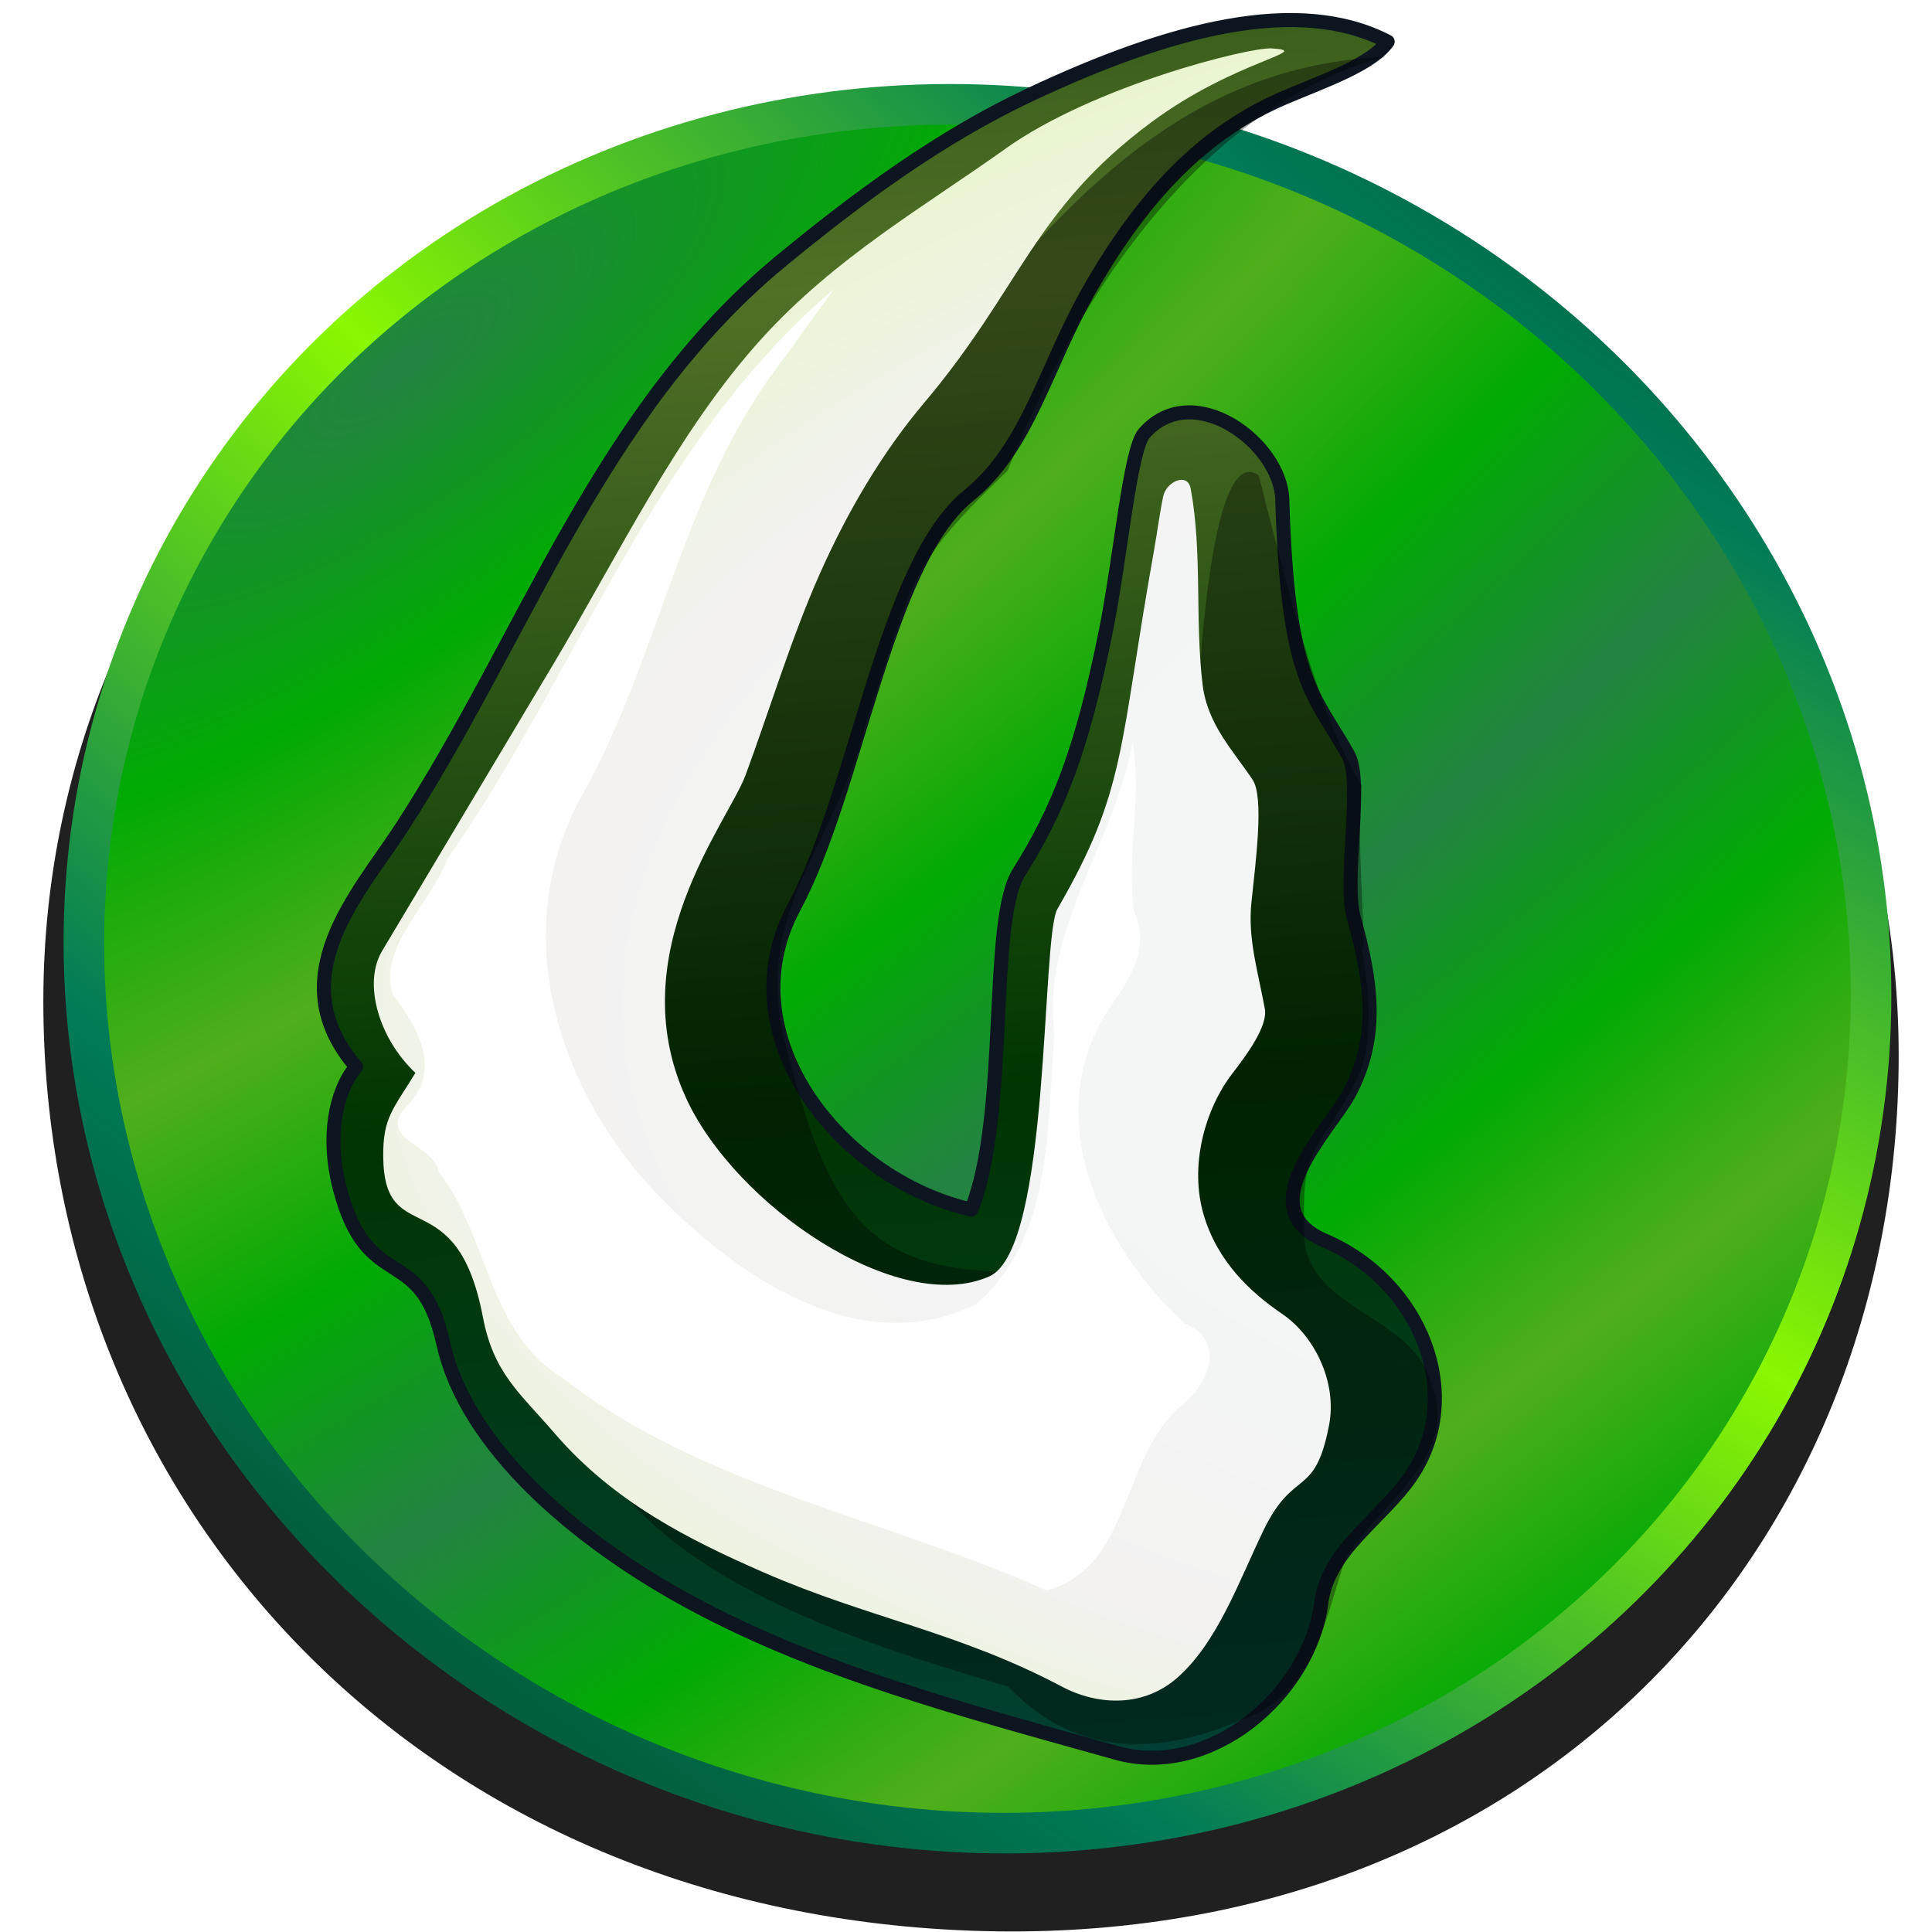
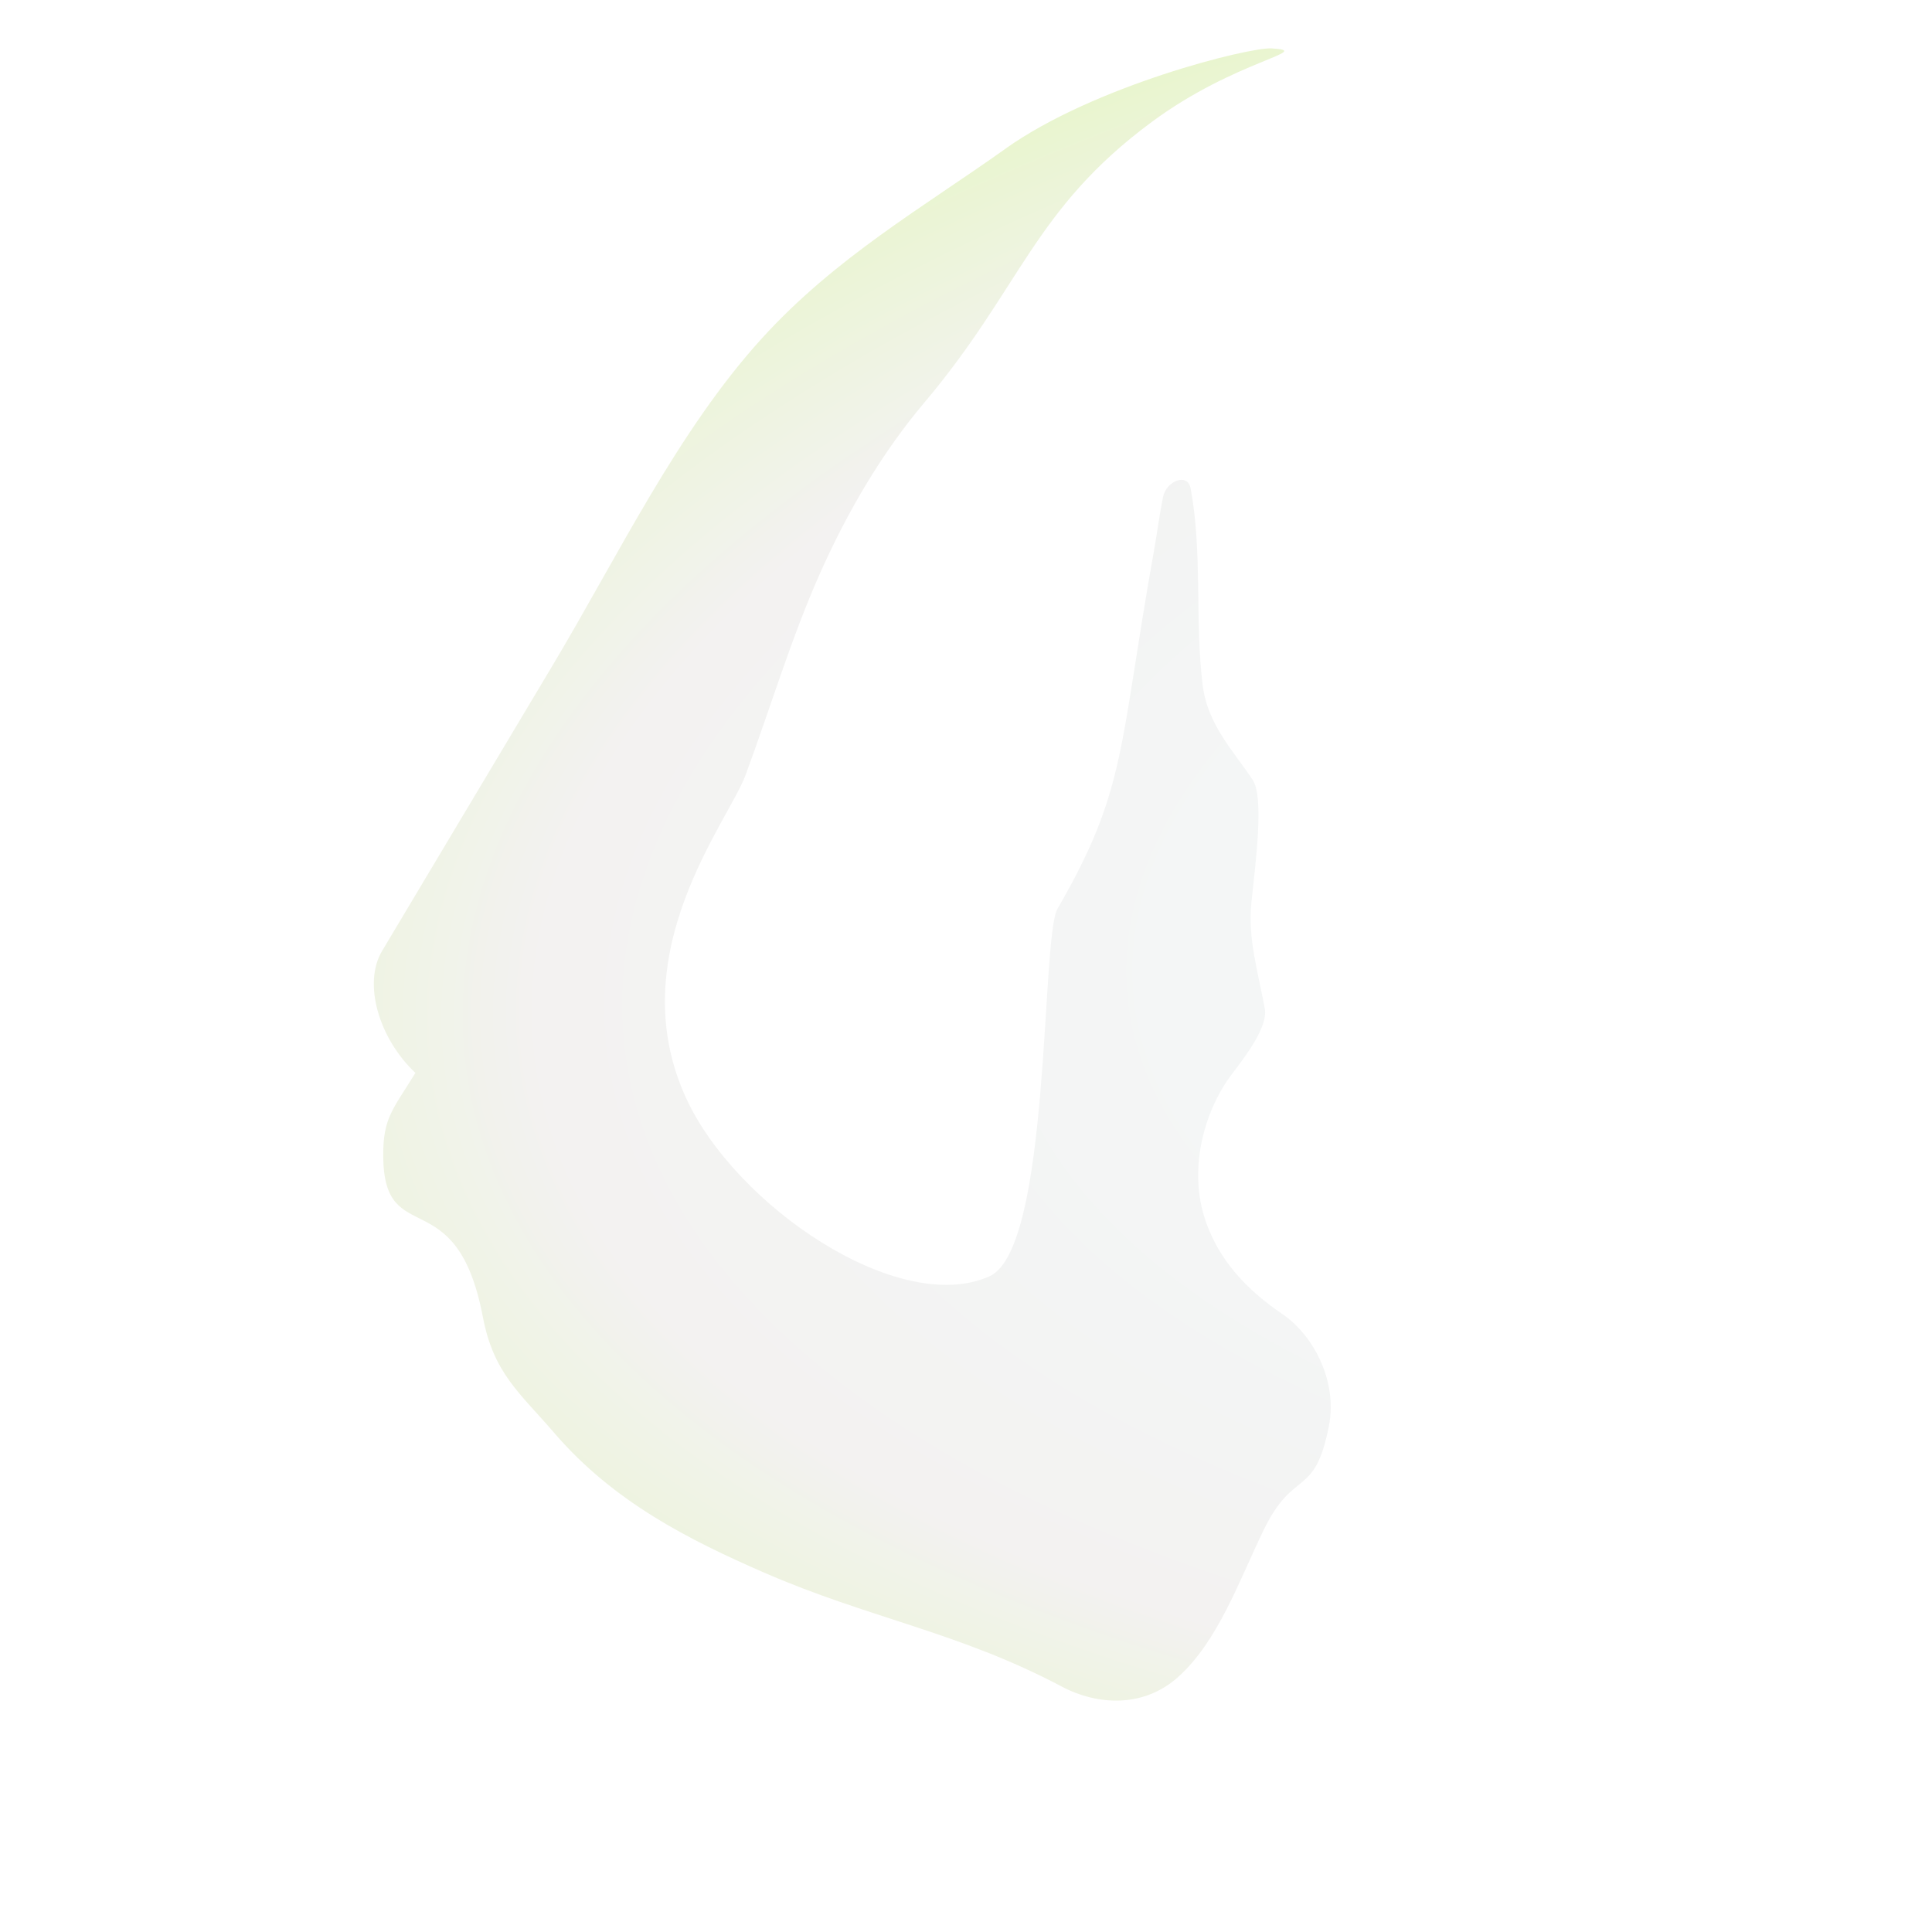
<svg xmlns="http://www.w3.org/2000/svg" xmlns:ns1="http://www.inkscape.org/namespaces/inkscape" xmlns:ns2="http://sodipodi.sourceforge.net/DTD/sodipodi-0.dtd" xmlns:xlink="http://www.w3.org/1999/xlink" width="128" height="128" viewBox="0 0 128 128" id="svg2" version="1.1" ns1:version="0.91 r13725" ns2:docname="UrhoIcon.svg" ns1:export-filename="/home/frode/Git/Branch/Icon96.png" ns1:export-xdpi="67.5" ns1:export-ydpi="67.5">
  <defs id="defs4">
    <linearGradient id="linearGradient4883-6-0" ns1:collect="always">
      <stop id="stop5622" offset="0" style="stop-color:#053515;stop-opacity:1" />
      <stop style="stop-color:#007b58;stop-opacity:1" offset="0.5" id="stop5624" />
      <stop id="stop5626" offset="1" style="stop-color:#8af800;stop-opacity:1" />
    </linearGradient>
    <linearGradient id="linearGradient4883" ns1:collect="always">
      <stop id="stop4895" offset="0" style="stop-color:#00413d;stop-opacity:1" />
      <stop style="stop-color:#003501;stop-opacity:1" offset="0.5" id="stop4897" />
      <stop id="stop4899" offset="1" style="stop-color:#527027;stop-opacity:1" />
    </linearGradient>
    <linearGradient ns1:collect="always" id="linearGradient4979">
      <stop style="stop-color:#f5fdff;stop-opacity:1" offset="0" id="stop4981" />
      <stop id="stop4987" offset="0.485" style="stop-color:#f3f2f1;stop-opacity:1" />
      <stop style="stop-color:#c7ff59;stop-opacity:1" offset="1" id="stop4983" />
    </linearGradient>
    <linearGradient ns1:collect="always" xlink:href="#linearGradient4883" id="linearGradient4889" x1="-469.976" y1="-133.678" x2="-469.976" y2="-272.84" gradientUnits="userSpaceOnUse" spreadMethod="reflect" gradientTransform="matrix(0.896,-0.065,0.02,0.847,-88.466,27.821)" />
    <radialGradient ns1:collect="always" xlink:href="#linearGradient4979" id="radialGradient5626" gradientUnits="userSpaceOnUse" gradientTransform="matrix(1.696,-0.122,0.019,0.782,276.617,-12.388)" cx="-457.181" cy="-211.339" fx="-457.181" fy="-211.339" r="163.56" />
    <filter ns1:collect="always" style="color-interpolation-filters:sRGB" id="filter8033" x="-0.009" width="1.018" y="-0.018" height="1.036" />
    <radialGradient ns1:collect="always" xlink:href="#linearGradient4883-6" id="radialGradient4994" cx="-402.332" cy="13.755" fx="-402.332" fy="13.755" r="61.496" gradientTransform="matrix(1.379,-1.039,0.361,0.448,-97.395,-565.194)" gradientUnits="userSpaceOnUse" spreadMethod="reflect" />
    <linearGradient ns1:collect="always" id="linearGradient4883-6">
      <stop style="stop-color:#248243;stop-opacity:1" offset="0" id="stop4988" />
      <stop id="stop4990" offset="0.5" style="stop-color:#00aa03;stop-opacity:1" />
      <stop style="stop-color:#50ae1b;stop-opacity:1" offset="1" id="stop4992" />
    </linearGradient>
    <radialGradient ns1:collect="always" xlink:href="#linearGradient4883-6-0" id="radialGradient5616" cx="-763.065" cy="-18.404" fx="-763.065" fy="-18.404" r="63.259" gradientUnits="userSpaceOnUse" gradientTransform="matrix(-1.018,1.245,-3.146,-2.341,-1383.339,715.326)" spreadMethod="reflect" />
    <filter ns1:collect="always" style="color-interpolation-filters:sRGB" id="filter5785" x="-0.125" width="1.249" y="-0.074" height="1.148" />
  </defs>
  <g ns1:label="Layer 1" ns1:groupmode="layer" id="layer1" transform="translate(636.745,206.103)">
    <g id="g4148" transform="matrix(0.91,0,0,0.91,-21.118,-36.427)">
-       <path style="color:#000000;font-style:normal;font-variant:normal;font-weight:normal;font-stretch:normal;font-size:medium;line-height:normal;font-family:sans-serif;text-indent:0;text-align:start;text-decoration:none;text-decoration-line:none;text-decoration-style:solid;text-decoration-color:#000000;letter-spacing:normal;word-spacing:normal;text-transform:none;direction:ltr;block-progression:tb;writing-mode:lr-tb;baseline-shift:baseline;text-anchor:start;white-space:normal;clip-rule:nonzero;display:inline;overflow:visible;visibility:visible;opacity:1;isolation:auto;mix-blend-mode:normal;color-interpolation:sRGB;color-interpolation-filters:linearRGB;solid-color:#000000;solid-opacity:1;fill:#000000;fill-opacity:0.875;fill-rule:evenodd;stroke:none;stroke-width:1.753;stroke-linecap:round;stroke-linejoin:round;stroke-miterlimit:4;stroke-dasharray:none;stroke-dashoffset:0;stroke-opacity:1;marker:none;color-rendering:auto;image-rendering:auto;shape-rendering:auto;text-rendering:auto;enable-background:accumulate" d="m -605.818,-177.28 c -37.29,-1.092 -67.54,27.446 -67.54,63.717 0,36.271 26.986,66.184 67.54,67.671 40.554,1.487 67.538,-27.444 67.538,-63.715 0,-36.271 -30.248,-66.581 -67.538,-67.673 z" id="circle5628" ns1:connector-curvature="0" ns2:nodetypes="sszss" />
-       <ellipse style="color:#000000;clip-rule:nonzero;display:inline;overflow:visible;visibility:visible;opacity:1;isolation:auto;mix-blend-mode:normal;color-interpolation:sRGB;color-interpolation-filters:linearRGB;solid-color:#000000;solid-opacity:1;fill:url(#radialGradient4994);fill-opacity:1;fill-rule:evenodd;stroke:url(#radialGradient5616);stroke-width:2.954;stroke-linecap:round;stroke-linejoin:round;stroke-miterlimit:4;stroke-dasharray:none;stroke-dashoffset:0;stroke-opacity:1;marker:none;color-rendering:auto;image-rendering:auto;shape-rendering:auto;text-rendering:auto;enable-background:accumulate" id="path4161" cx="-605.348" cy="-98.373" rx="65.059" ry="62.906" transform="matrix(1,0.029,0,1,0,0)" />
-       <path style="fill:url(#linearGradient4889);fill-opacity:1;fill-rule:evenodd;stroke:#0d1521;stroke-width:1.023;stroke-linecap:round;stroke-linejoin:round;stroke-miterlimit:4;stroke-dasharray:none;stroke-opacity:1" d="m -578.353,-131.489 c -2.469,-4.432 -4.412,-5.155 -4.803,-18.597 -0.119,-4.101 -6.513,-8.844 -10.05,-4.825 -1.043,1.185 -1.724,9.051 -2.787,14.357 -1.749,8.733 -3.469,13.045 -6.348,17.633 -2.238,3.566 -0.695,17.596 -3.453,24.529 -9.604,-2.192 -17.898,-12.709 -12.918,-21.993 4.658,-8.684 6.61,-25.024 12.711,-29.984 4.434,-3.605 5.548,-9.359 8.93,-15.219 3.797,-6.579 8.177,-11.263 14.105,-13.775 2.956,-1.253 6.306,-2.401 7.481,-4.06 -6.508,-3.381 -15.804,-0.952 -26.031,3.858 -6.582,3.096 -12.539,7.5 -18.102,12.082 -13.308,10.96 -18.671,27.492 -27.708,41.356 -3.111,4.774 -8.841,10.857 -3.263,17.33 -1.532,1.84 -2.135,5.17 -1.203,8.796 2.03,7.892 5.891,3.859 7.554,11.359 1.685,7.599 9.777,14.255 17.201,18.411 9.755,5.462 20.915,8.33 31.808,11.393 6.769,1.903 14.049,-4.209 14.913,-10.931 0.501,-3.895 4.46,-6.139 6.562,-9.26 3.933,-5.838 0.742,-14.088 -6.337,-17.118 -5.523,-2.364 0.419,-8.104 1.792,-10.674 2.211,-4.136 1.673,-8.087 0.353,-12.781 -0.788,-2.804 0.696,-9.905 -0.409,-11.887 z" id="path4828" ns1:connector-curvature="0" ns2:nodetypes="ssssscsssscssscssssssssss" />
-       <path ns2:nodetypes="ccccsccccccccccccssc" style="fill:#000000;fill-opacity:0.353;fill-rule:evenodd;stroke:none;stroke-width:2.526;stroke-linecap:butt;stroke-linejoin:miter;stroke-miterlimit:4;stroke-dasharray:none;stroke-opacity:1;filter:url(#filter8033)" d="m -582.3,-148.961 c -2.544,-4.8 -4.28,-10.716 -7.766,-27.266 -5.811,-4.826 -6.835,42.136 -6.274,55.232 -0.398,6.607 -2.858,5.666 -6.082,11.535 -19.961,1.14 -23.313,-3.331 -27.138,-20.937 -2.537,-11.676 4.615,-16.618 7.274,-27.488 4.006,-11.15 3.05,-12.249 11.853,-20.297 8.53,-20.7 20.308,-30.926 31.481,-33.192 -18.232,-0.381 -31.144,11.722 -54.49,49.67 -5.426,9.9 -11.761,19.596 -16.878,29.49 0.559,5.508 1.672,11.147 0.039,16.541 1.221,6.069 2.84,9.563 3.48,16.013 3.529,13.701 22.053,21.121 34.081,25.802 4.076,4.979 10.074,7.692 18.968,4.271 6.042,-1.71 6.875,-8.332 8.684,-13.205 2.963,-4.574 9.471,-8.007 7.246,-14.412 -1.354,-6.322 -10.739,-7.166 -9.984,-14.395 -0.086,-7.16 1.423,-6.177 4.542,-12.193 2.549,-4.916 -0.331,-15.693 0.597,-11.596 0.596,2.628 -0.273,-8.572 0.368,-13.574 z" id="path4852" ns1:connector-curvature="0" ns1:export-filename="/home/frode/Git/Urho3D/bin/Data/Textures/LogoLarge.png" ns1:export-xdpi="71.655128" ns1:export-ydpi="71.655128" ns1:transform-center-x="-132.47673" ns1:transform-center-y="-67.075106" transform="matrix(0.896,-0.065,0.02,0.847,-52.647,-40.944)" />
      <path style="fill:url(#radialGradient5626);fill-opacity:1;fill-rule:evenodd;stroke:none;stroke-width:1.21px;stroke-linecap:butt;stroke-linejoin:miter;stroke-opacity:1" d="m -603.314,-175.625 c -5.965,4.248 -12.367,7.902 -17.727,13.799 -6.128,6.742 -10.407,15.72 -15.266,23.857 l -12.388,20.745 c -1.412,2.364 -0.231,6.384 2.425,8.878 -1.632,2.672 -2.371,3.253 -2.343,6.105 0.068,6.864 5.343,1.629 7.255,11.668 0.783,4.11 2.684,5.515 5.217,8.462 4.313,5.017 9.815,7.77 15.213,10.128 7.634,3.334 14.206,4.339 21.699,8.308 2.69,1.425 6.022,1.533 8.496,-0.693 2.892,-2.601 4.389,-6.899 6.206,-10.666 2.221,-4.604 3.724,-2.271 4.769,-7.62 0.634,-3.244 -1.124,-6.588 -3.377,-8.122 -2.367,-1.611 -4.715,-3.825 -5.727,-7.178 -1.088,-3.606 0.07,-7.748 2.078,-10.356 1.013,-1.315 2.59,-3.431 2.357,-4.702 -0.496,-2.708 -1.249,-5.106 -0.978,-7.716 0.316,-3.045 0.934,-7.682 0.092,-8.953 -1.392,-2.1 -3.287,-4.01 -3.642,-6.913 -0.578,-4.734 -0.003,-9.609 -0.871,-14.289 -0.227,-1.222 -1.778,-0.506 -2,0.562 -0.269,1.297 -0.435,2.631 -0.669,3.941 -2.567,14.348 -1.972,17.377 -7.029,26.091 -1.21,2.085 -0.47,24.756 -4.955,26.756 -6.625,2.954 -18.566,-5.18 -22.129,-13.078 -4.717,-10.456 3.125,-20.025 4.378,-23.421 1.801,-4.879 3.31,-9.937 5.39,-14.622 2.054,-4.628 4.587,-8.895 7.617,-12.484 7.063,-8.366 7.94,-14.061 16.56,-20.438 6.124,-4.53 11.961,-5.167 8.72,-5.357 -1.623,-0.095 -12.915,2.706 -19.373,7.306 z" id="path4235" ns1:connector-curvature="0" ns1:transform-center-x="84.523328" ns1:transform-center-y="6.0395291" ns2:nodetypes="sssscsssssssssssssssssssssssssss" />
-       <path style="fill:#ffffff;fill-opacity:1;fill-rule:evenodd;stroke:none;stroke-width:1.21px;stroke-linecap:butt;stroke-linejoin:miter;stroke-opacity:1;filter:url(#filter5785)" d="m -582.445,-272.842 c -15.061,12.157 -21.448,31.233 -32.452,46.49 -1.361,3.652 -5.892,7.263 -4.686,11.303 1.985,3.013 3.997,6.978 0.717,9.861 -2.133,2.544 2.314,3.231 2.666,5.641 3.953,5.897 3.66,14.115 9.686,18.475 10.989,10.182 26.046,14.102 38.826,21.232 6.946,-1.491 6.253,-10.99 11.281,-15.041 2.492,-1.84 3.62,-5.409 0.379,-7.051 -6.598,-7.106 -11.533,-18.786 -5.336,-27.66 1.844,-2.495 3.245,-4.912 2.061,-8.002 -0.536,-4.81 0.895,-9.686 0.207,-14.432 -1.692,8.464 -7.79,15.561 -6.893,24.547 -0.794,7.631 -0.439,17.401 -6.855,22.621 -9.173,4.08 -18.57,-3.372 -24.377,-9.904 -8.763,-9.611 -13.456,-24.602 -6.451,-36.514 6.584,-11.65 8.551,-25.518 17.145,-36.07 1.31,-1.827 2.904,-3.875 4.084,-5.496 z" id="path5025" ns1:connector-curvature="0" ns2:nodetypes="cccccccccccccccccc" transform="matrix(0.896,-0.065,0.02,0.847,-88.466,27.821)" />
    </g>
  </g>
</svg>